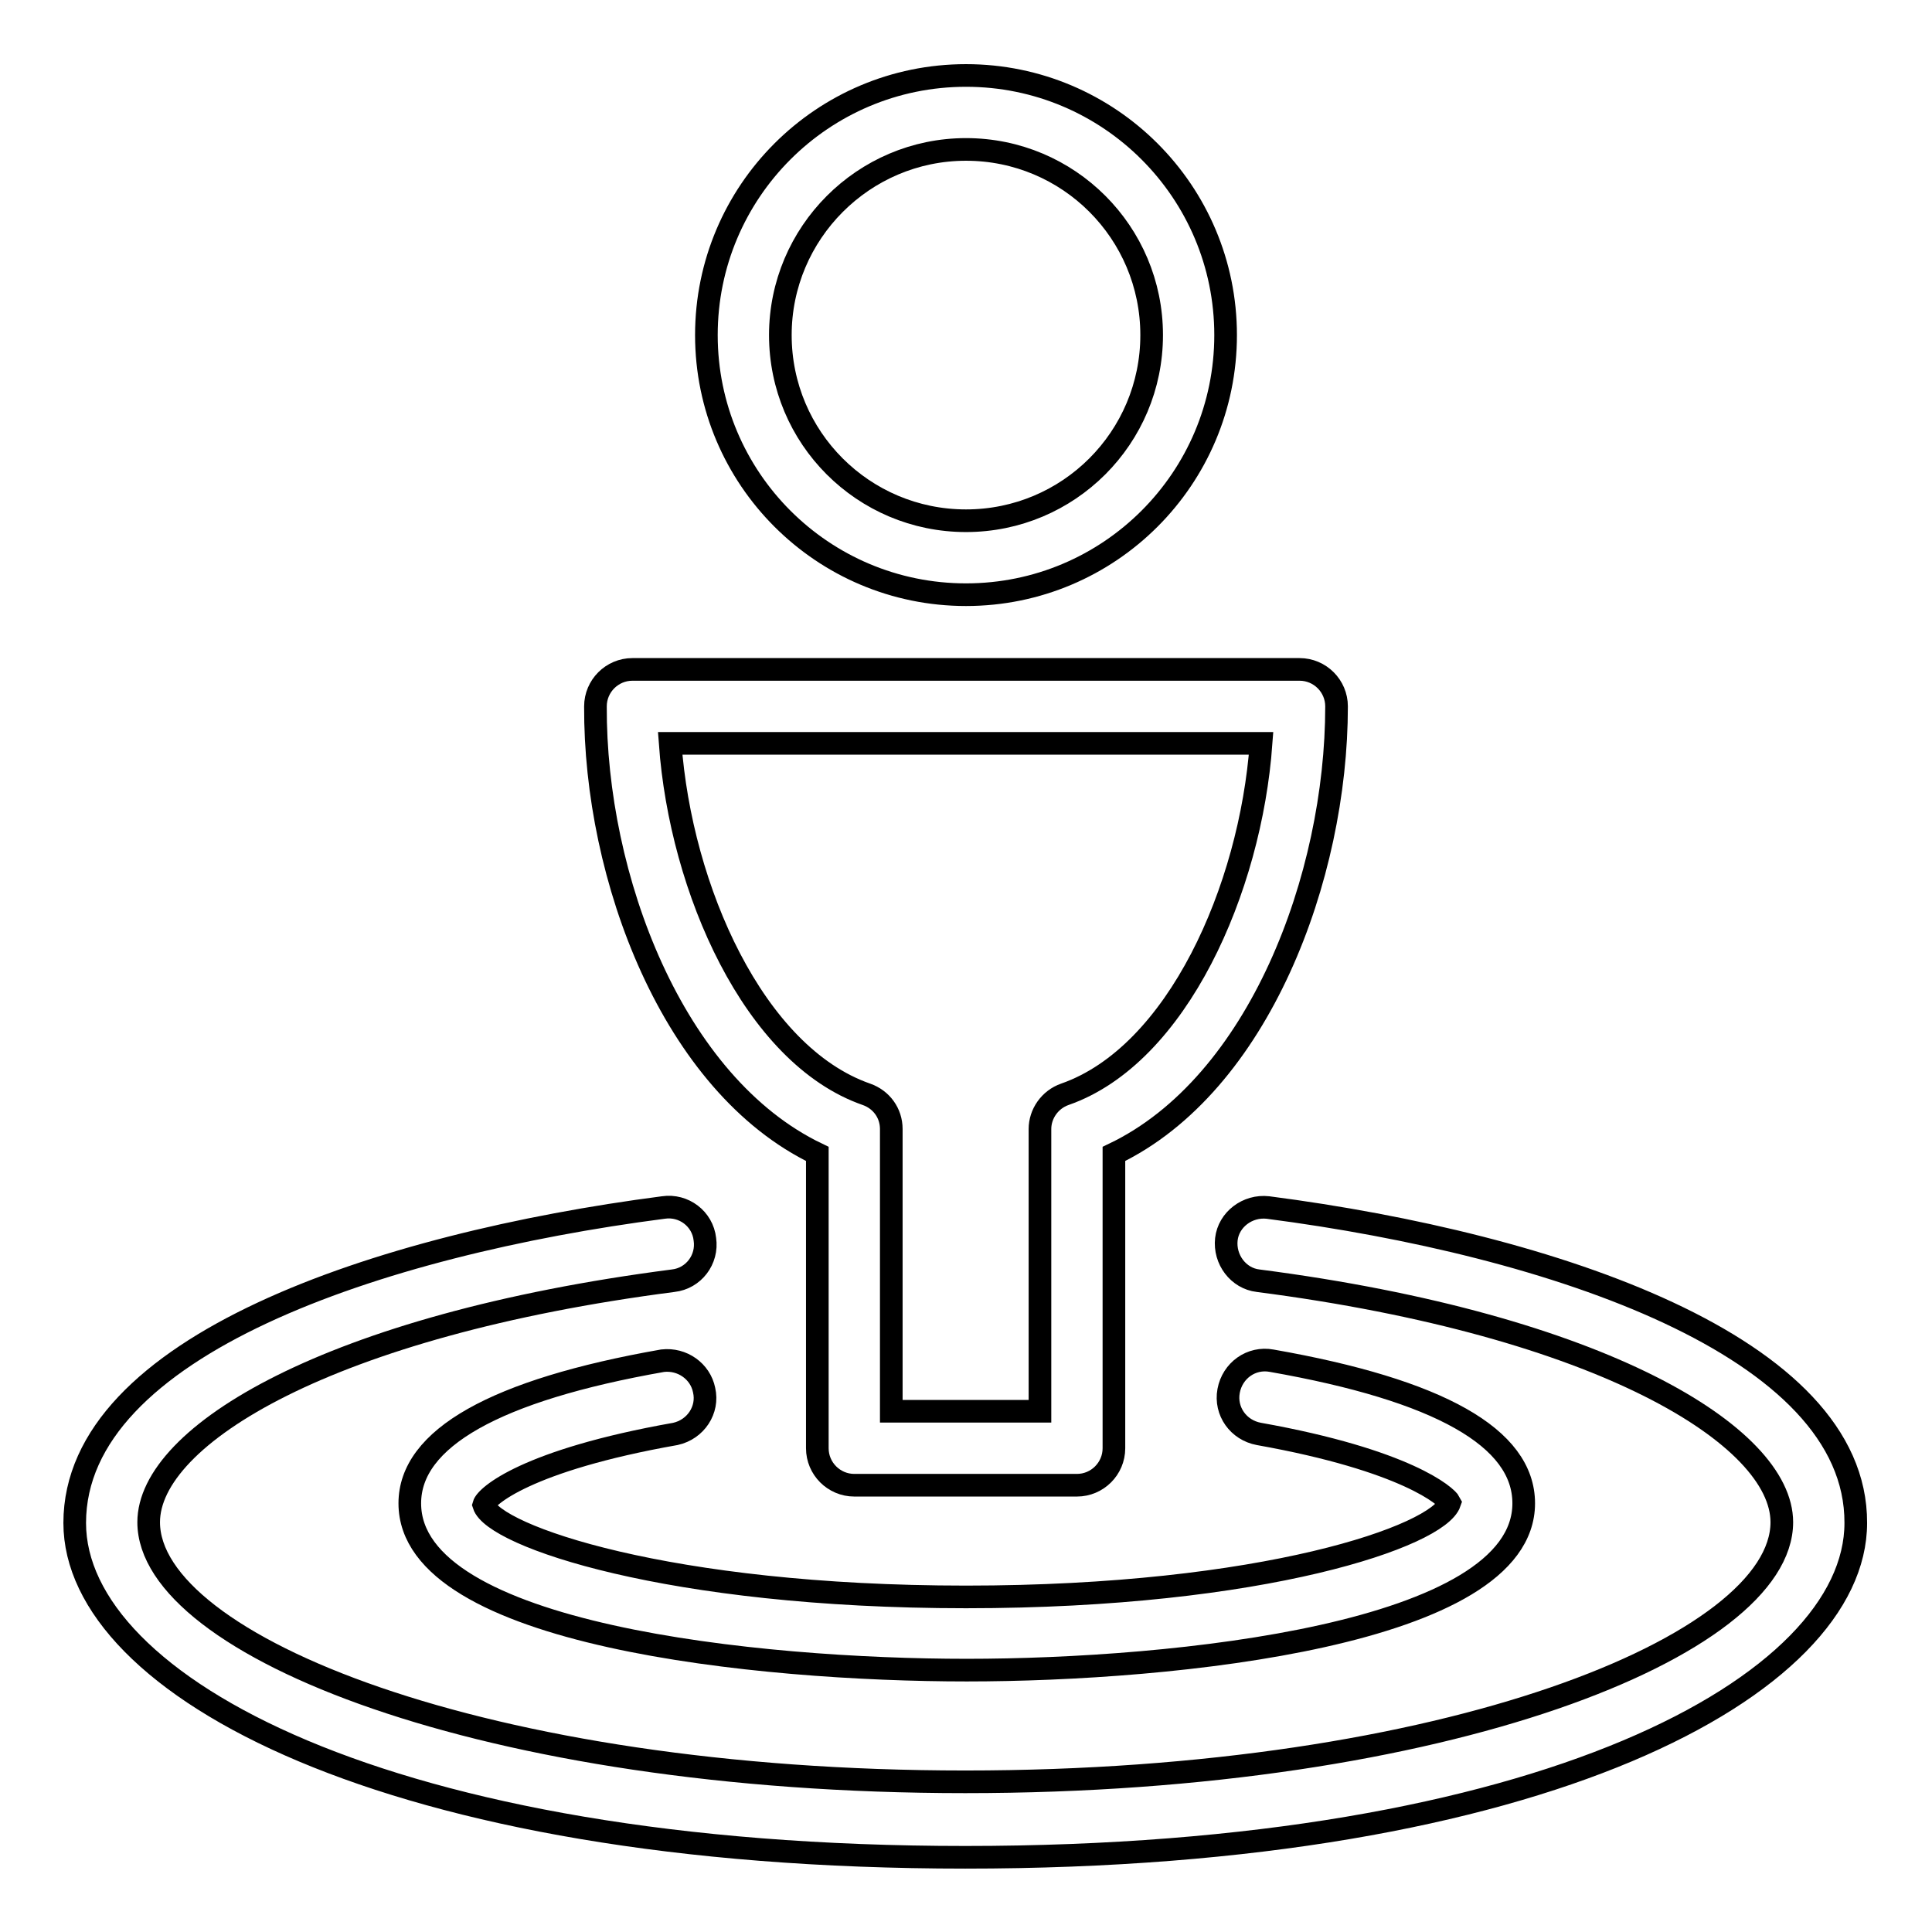
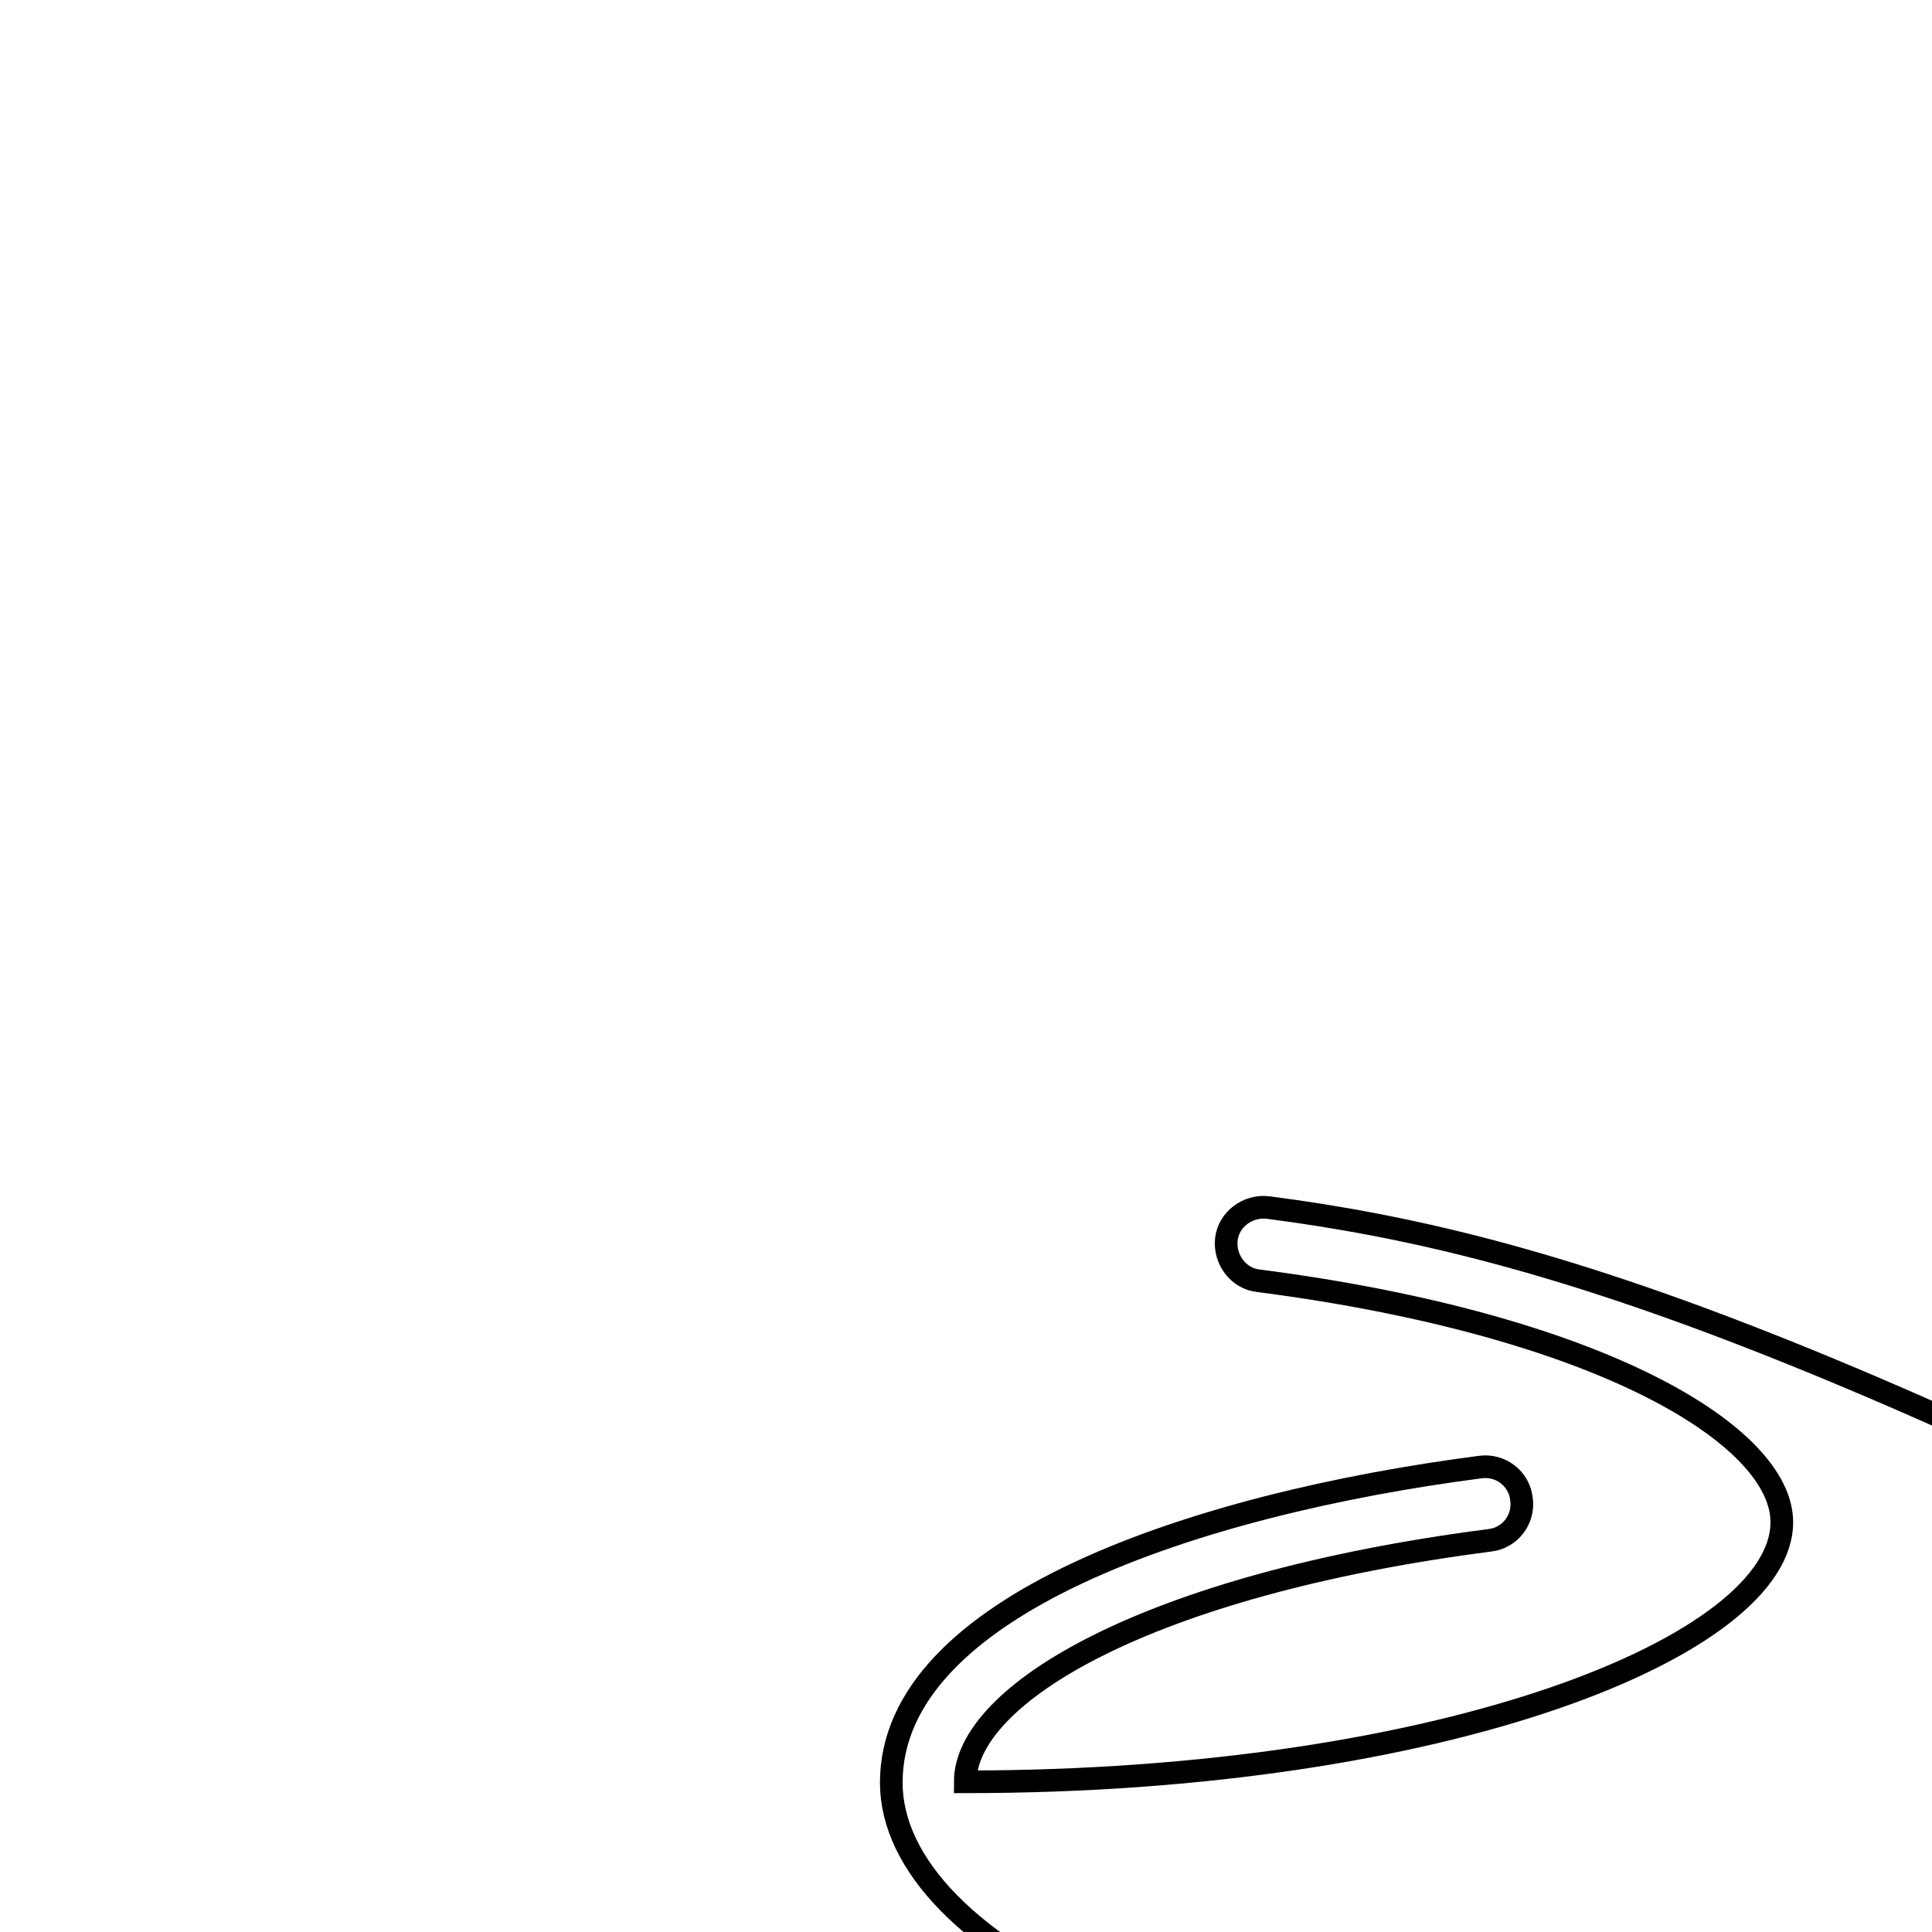
<svg xmlns="http://www.w3.org/2000/svg" version="1.1" x="0px" y="0px" viewBox="0 0 256 256" enable-background="new 0 0 256 256" xml:space="preserve">
  <g>
-     <path stroke-width="3" fill-opacity="0" stroke="#000000" d="M128,78.8c19,0,34.4-15.4,34.4-34.4c0-19-15.4-34.4-34.4-34.4S93.6,25.4,93.6,44.4 C93.6,63.4,109,78.8,128,78.8z M128,19.8c13.6,0,24.6,11,24.6,24.6c0,13.6-11,24.6-24.6,24.6c-13.6,0-24.6-11-24.6-24.6 C103.4,30.9,114.4,19.8,128,19.8z M108.3,152.9v39c0,2.7,2.2,4.9,4.9,4.9h29.5c2.7,0,4.9-2.2,4.9-4.9v-39 c19.2-9.2,29.5-36.7,29.5-59.3c0-2.7-2.2-4.9-4.9-4.9H83.8c-2.7,0-4.9,2.2-4.9,4.9l0,0C78.8,116.2,89.1,143.7,108.3,152.9z  M167.1,98.5c-1.4,19.3-11.1,41.3-26,46.5c-2,0.7-3.3,2.6-3.3,4.6V187h-19.7v-37.4c0-2.1-1.3-3.9-3.3-4.6 c-14.9-5.2-24.6-27.2-26-46.5H167.1L167.1,98.5z" />
-     <path stroke-width="3" fill-opacity="0" stroke="#000000" d="M128,211.6c-39.5,0-62.6-8.1-63.9-12.2c0.3-1.1,5.6-5.9,25.4-9.4c2.7-0.6,4.4-3.2,3.8-5.8 c-0.5-2.5-2.9-4.2-5.5-3.9c-22.2,3.9-33.5,10.3-33.5,18.9c0,17.5,46.4,22.1,73.8,22.1s73.8-4.7,73.8-22.1c0-8.7-11.2-15-33.4-18.9 c-2.7-0.5-5.2,1.3-5.7,4c-0.5,2.7,1.3,5.2,4,5.7l0,0c19.6,3.5,24.9,8.3,25.3,9.1C190.6,203.5,167.5,211.6,128,211.6z" />
-     <path stroke-width="3" fill-opacity="0" stroke="#000000" d="M168,160c-2.7-0.3-5.2,1.6-5.5,4.2c-0.3,2.7,1.6,5.2,4.2,5.5l0,0c45.6,5.9,69.4,20.6,69.4,32 c0,16.3-44.4,34.4-108.2,34.4c-63.7,0-108.2-18.1-108.2-34.4c0-11.5,23.9-26.1,69.5-32c2.7-0.3,4.6-2.8,4.2-5.5 c-0.3-2.7-2.8-4.6-5.5-4.2c-37.7,4.9-78,18.4-78,41.8c0,21.5,41.4,44.3,118,44.3c76.6,0,118-22.8,118-44.3 C246,178.4,205.7,164.9,168,160z" />
+     <path stroke-width="3" fill-opacity="0" stroke="#000000" d="M168,160c-2.7-0.3-5.2,1.6-5.5,4.2c-0.3,2.7,1.6,5.2,4.2,5.5l0,0c45.6,5.9,69.4,20.6,69.4,32 c0,16.3-44.4,34.4-108.2,34.4c0-11.5,23.9-26.1,69.5-32c2.7-0.3,4.6-2.8,4.2-5.5 c-0.3-2.7-2.8-4.6-5.5-4.2c-37.7,4.9-78,18.4-78,41.8c0,21.5,41.4,44.3,118,44.3c76.6,0,118-22.8,118-44.3 C246,178.4,205.7,164.9,168,160z" />
  </g>
</svg>